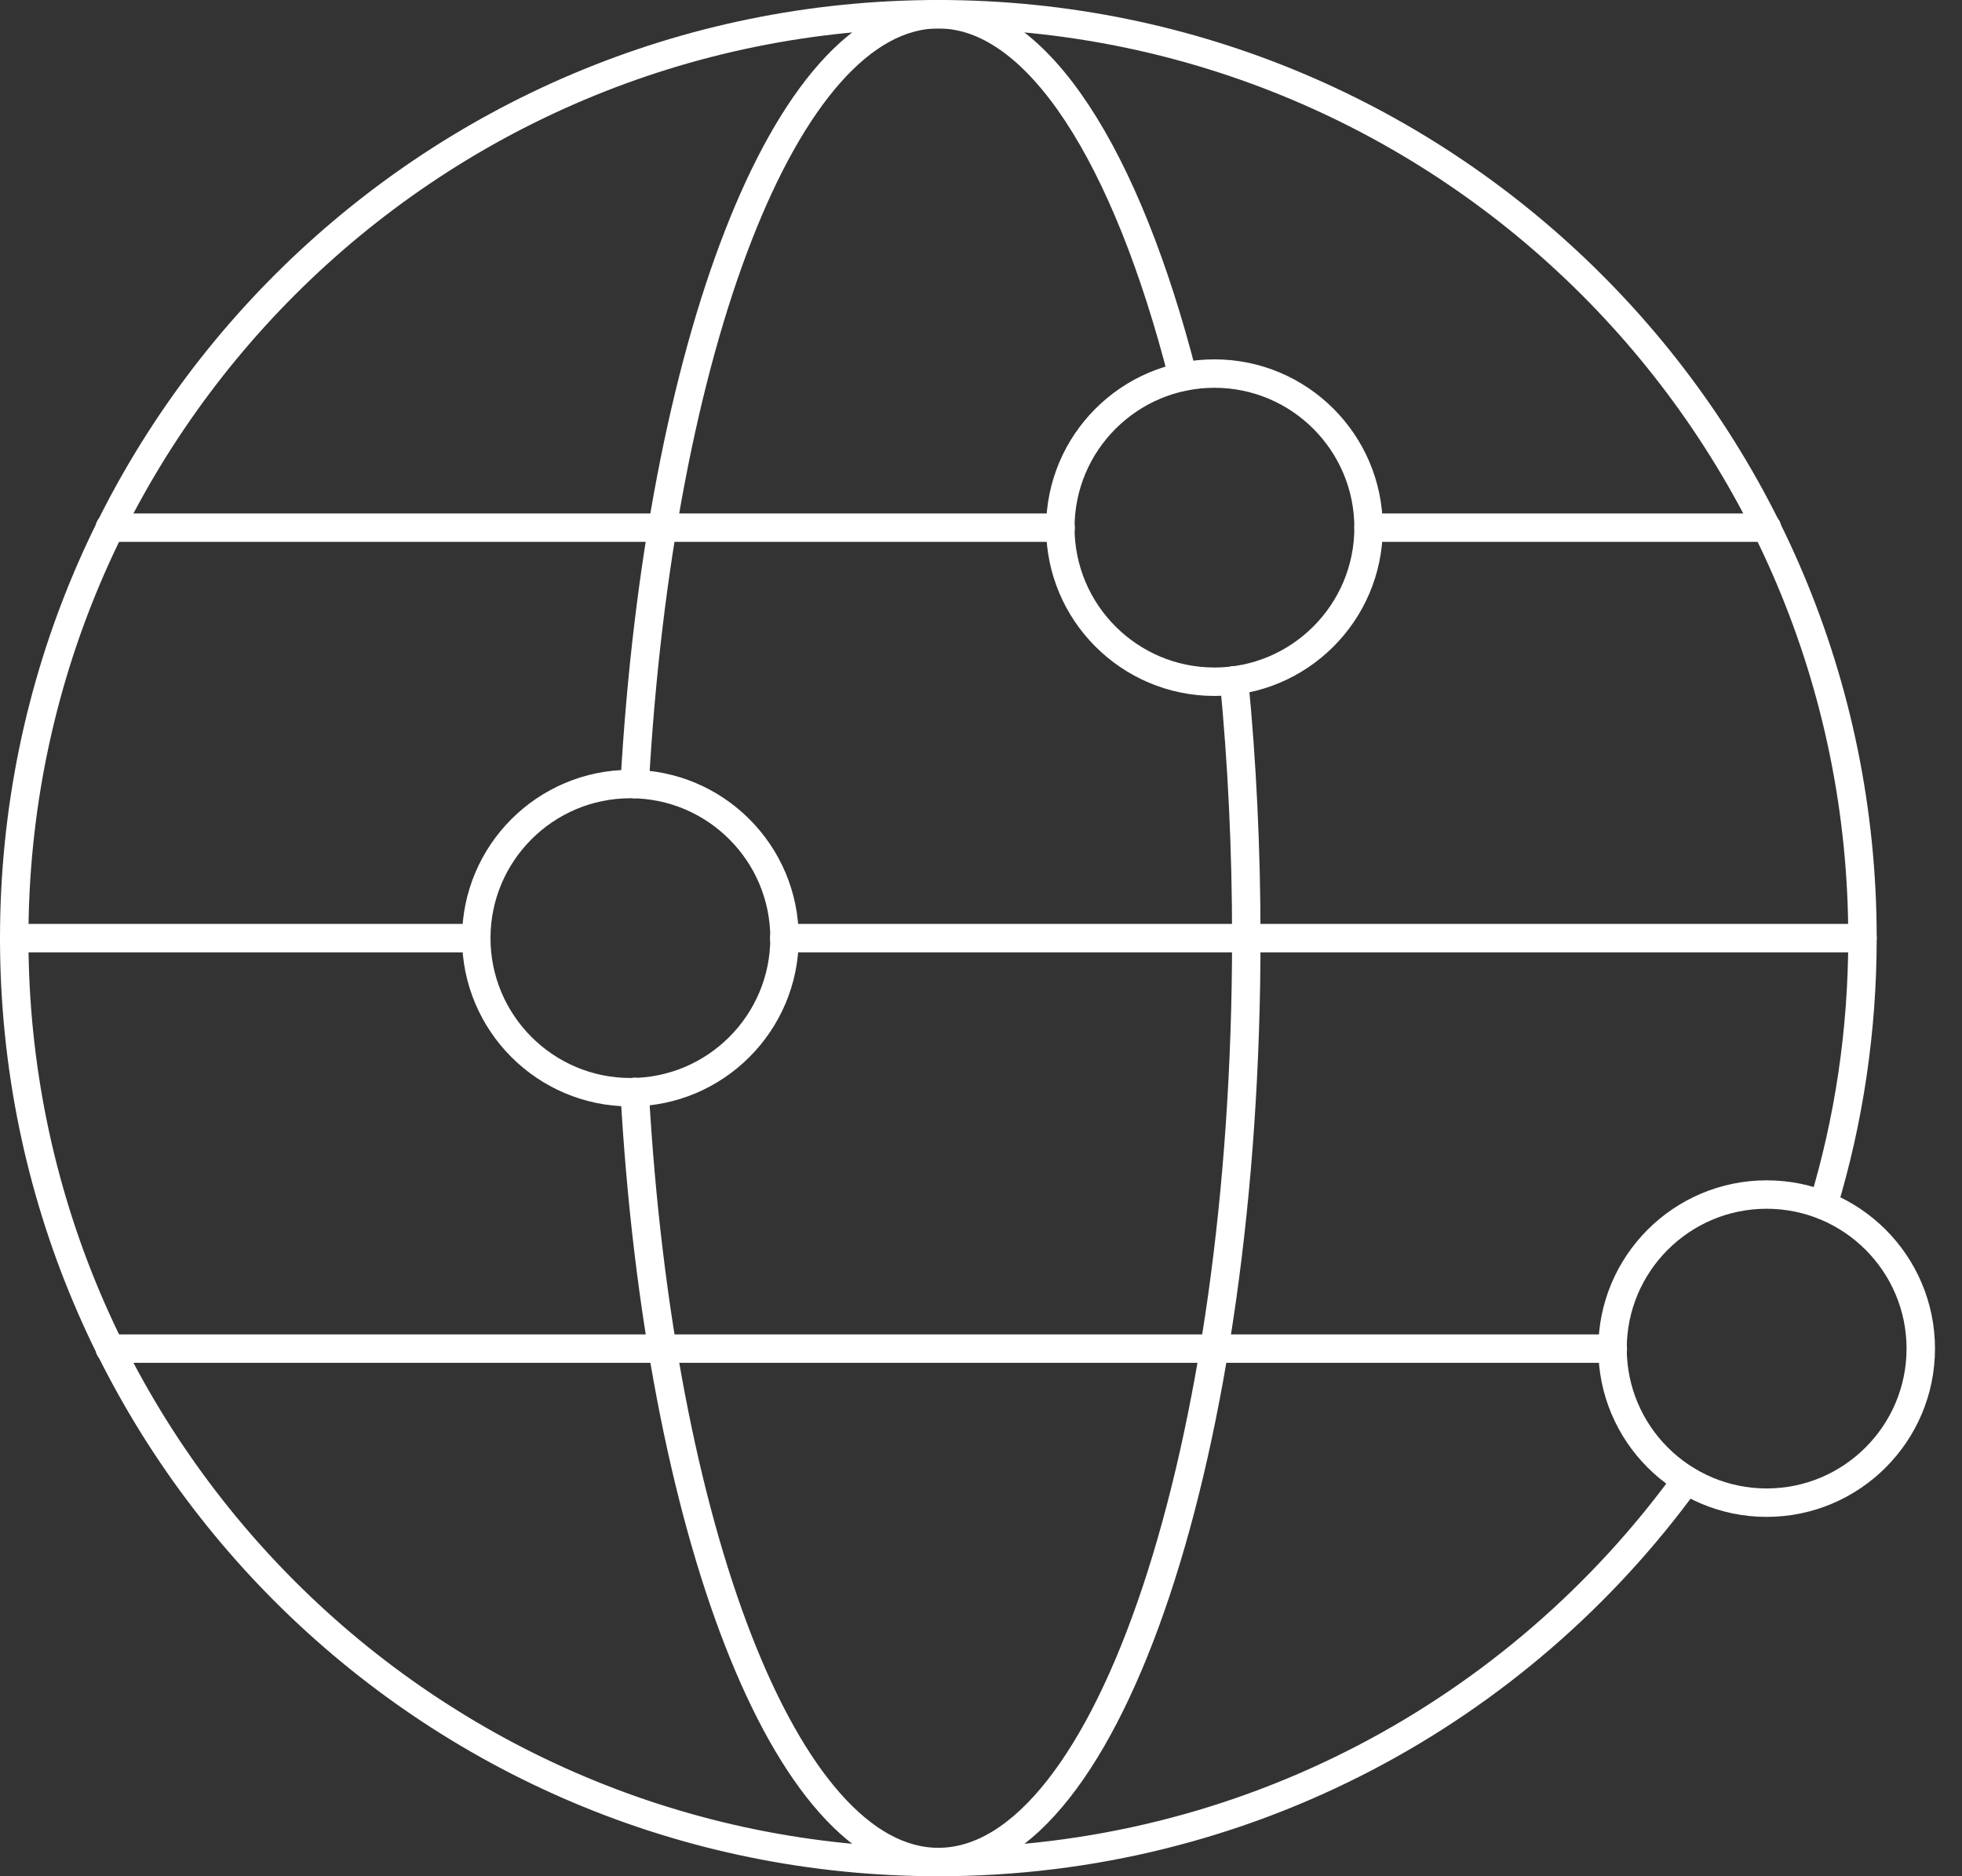
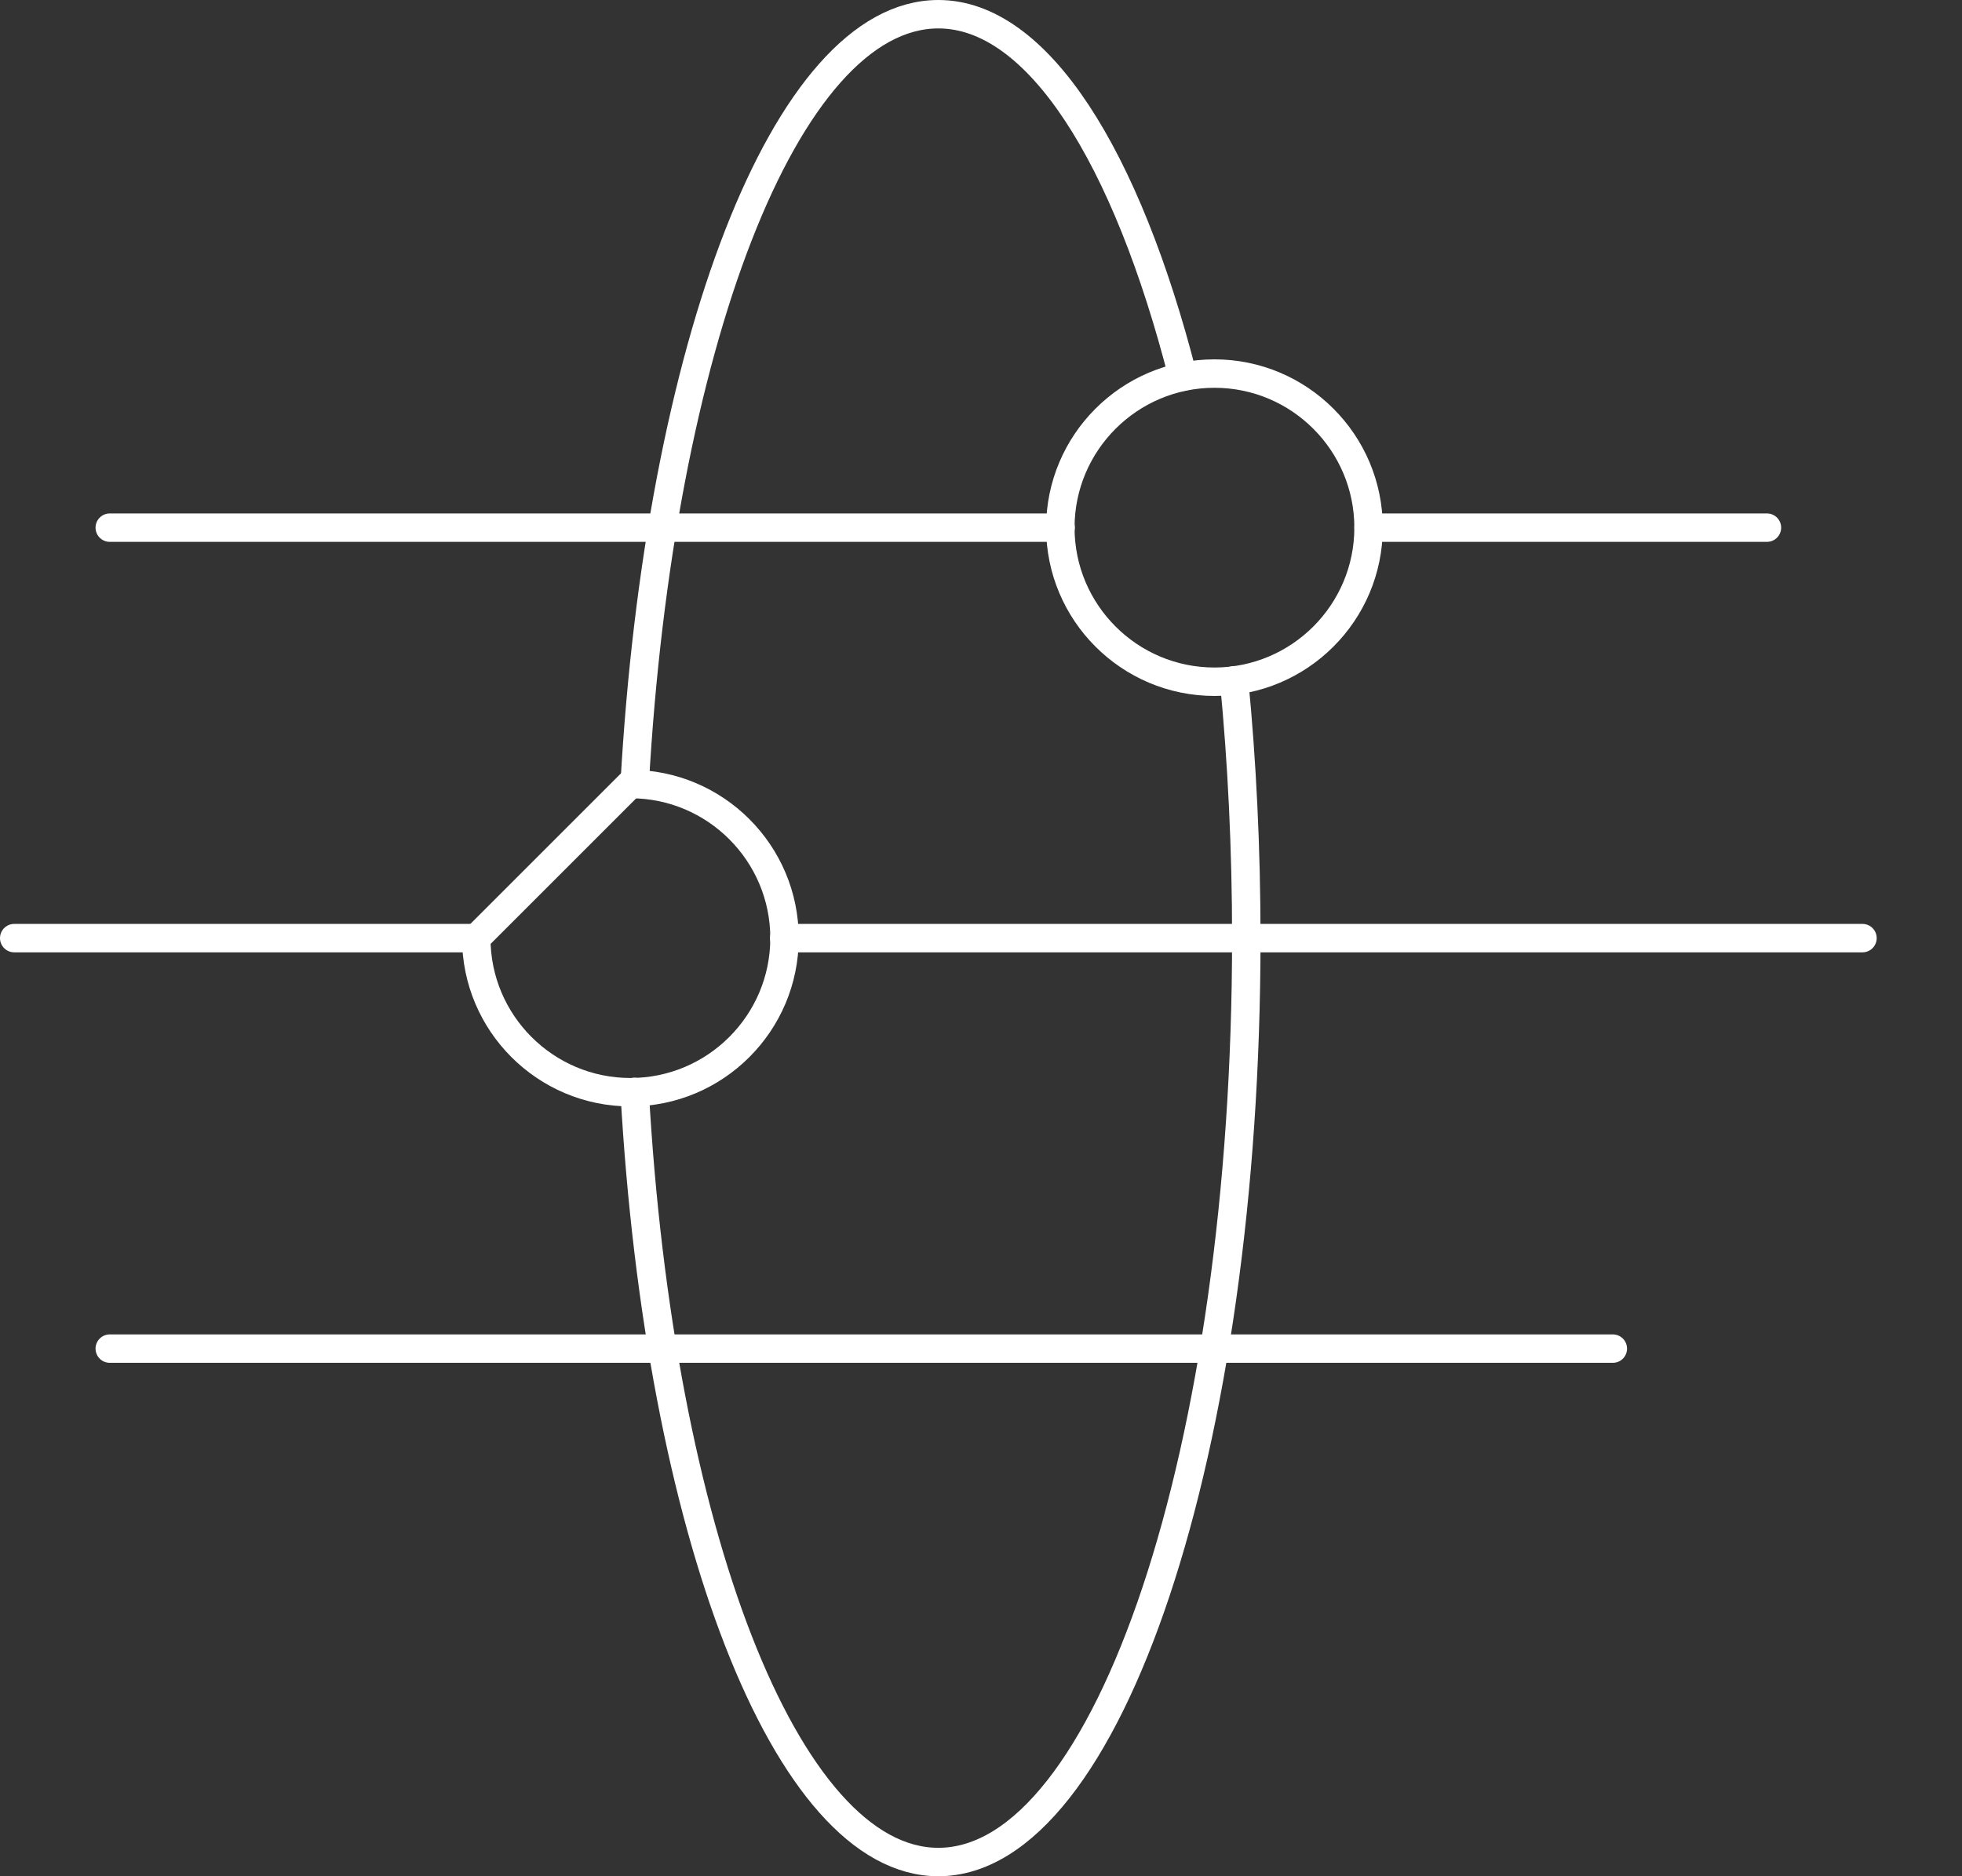
<svg xmlns="http://www.w3.org/2000/svg" width="69" height="66" viewBox="0 0 69 66" fill="none">
  <rect x="0" y="0" width="69" height="66" fill="#333333" stroke="none" />
  <g clip-path="url(#clip0_393_625)">
-     <path d="M22.17 27.58C25.16 27.58 27.59 30.01 27.59 33C27.59 35.99 25.16 38.42 22.17 38.42C19.18 38.42 16.75 35.99 16.75 33C16.75 30.01 19.18 27.58 22.17 27.58Z" stroke="white" stroke-linecap="round" stroke-linejoin="round" />
+     <path d="M22.17 27.58C25.16 27.58 27.59 30.01 27.59 33C27.59 35.99 25.16 38.42 22.17 38.42C19.18 38.42 16.75 35.99 16.75 33Z" stroke="white" stroke-linecap="round" stroke-linejoin="round" />
    <path d="M48.13 18.561C48.13 21.551 45.7 23.981 42.71 23.981C39.72 23.981 37.29 21.551 37.29 18.561C37.29 15.571 39.72 13.141 42.71 13.141C45.7 13.141 48.13 15.571 48.13 18.561Z" stroke="white" stroke-linecap="round" stroke-linejoin="round" />
-     <path d="M67.55 47.44C67.55 50.429 65.12 52.859 62.13 52.859C59.14 52.859 56.71 50.429 56.71 47.44C56.71 44.45 59.14 42.02 62.13 42.02C65.12 42.02 67.55 44.45 67.55 47.44Z" stroke="white" stroke-linecap="round" stroke-linejoin="round" />
    <path d="M65.5 33H27.58" stroke="white" stroke-linecap="round" stroke-linejoin="round" />
    <path d="M16.75 33H0.5" stroke="white" stroke-linecap="round" stroke-linejoin="round" />
    <path d="M56.72 47.44H3.86" stroke="white" stroke-linecap="round" stroke-linejoin="round" />
    <path d="M37.3 18.561H3.86" stroke="white" stroke-linecap="round" stroke-linejoin="round" />
    <path d="M62.14 18.561H48.13" stroke="white" stroke-linecap="round" stroke-linejoin="round" />
    <path d="M43.4 23.93C43.68 26.81 43.83 29.85 43.83 33C43.83 50.95 38.98 65.5 33 65.5C27.63 65.5 23.18 53.78 22.32 38.41" stroke="white" stroke-linecap="round" stroke-linejoin="round" />
    <path d="M41.6 13.25C39.62 5.5 36.5 0.5 33 0.5C27.63 0.5 23.18 12.21 22.32 27.58" stroke="white" stroke-linecap="round" stroke-linejoin="round" />
-     <path d="M64.12 42.39C65.02 39.42 65.5 36.26 65.5 33C65.5 15.05 50.95 0.5 33 0.5C15.05 0.5 0.5 15.05 0.5 33C0.5 50.95 15.05 65.5 33 65.5C43.82 65.5 53.4 60.21 59.31 52.07" stroke="white" stroke-linecap="round" stroke-linejoin="round" />
  </g>
  <defs>
    <clipPath id="clip0_393_625">
      <rect width="68.05" height="66" fill="white" />
    </clipPath>
  </defs>
</svg>